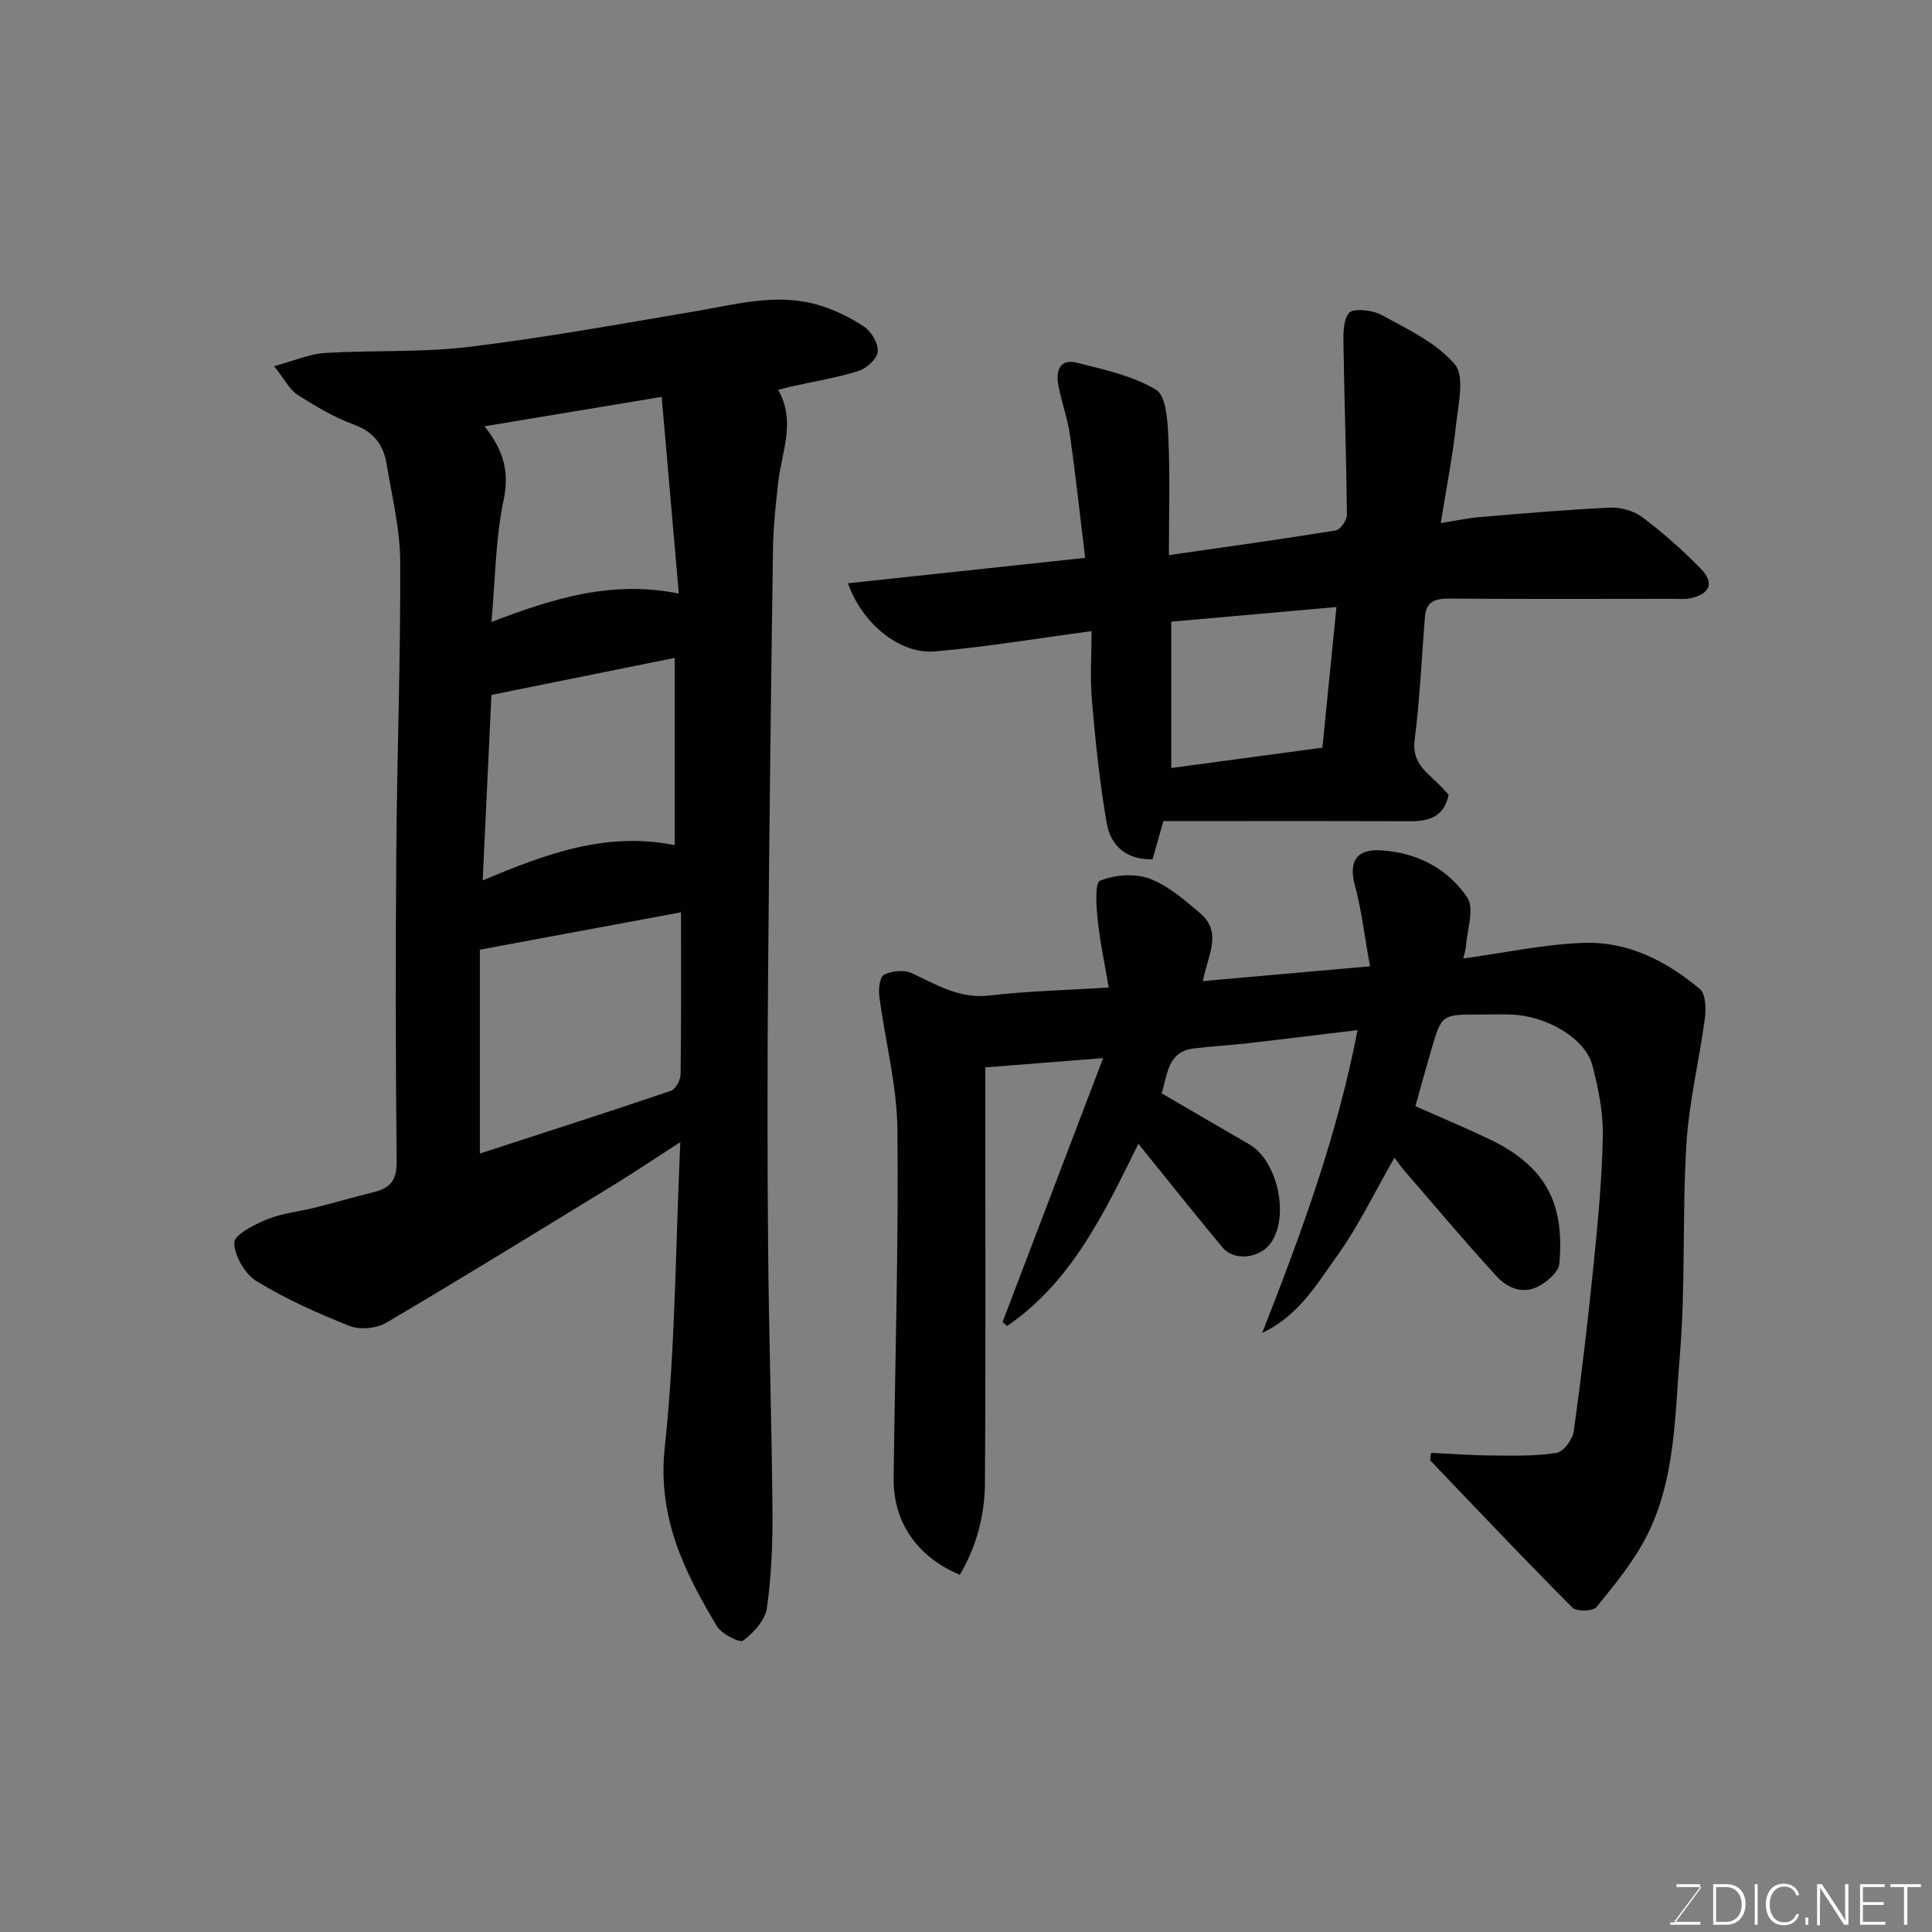
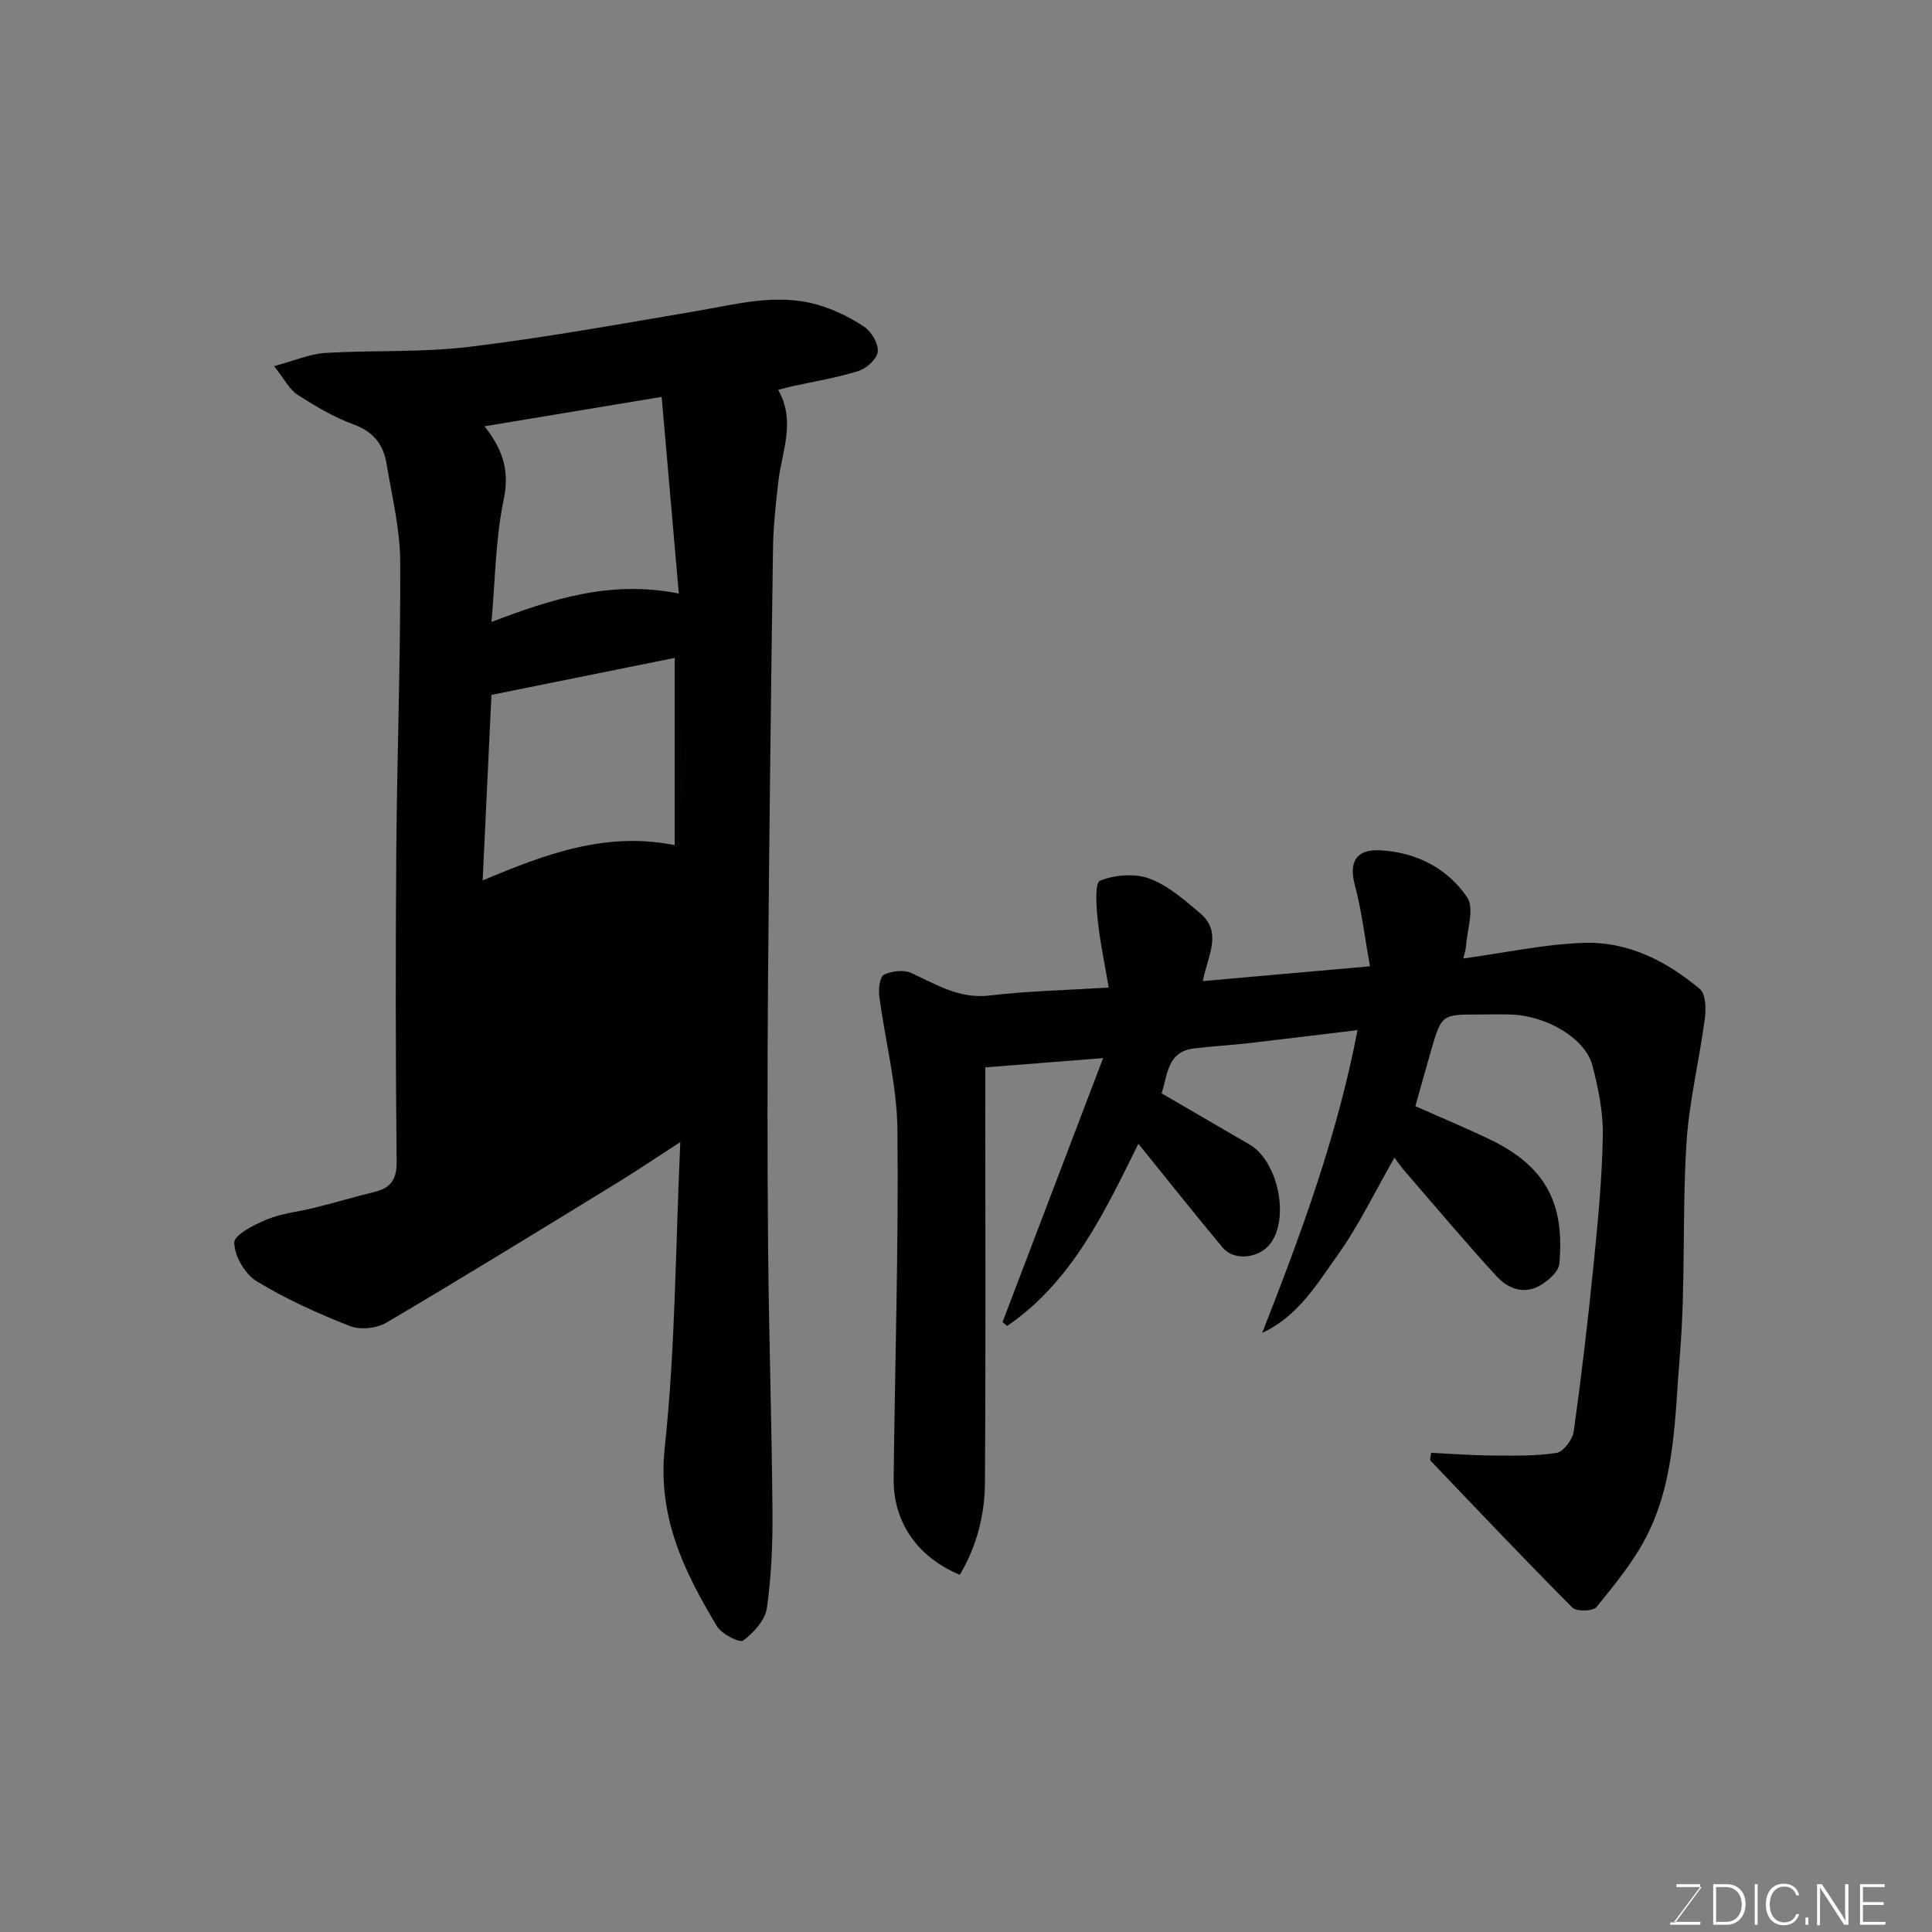
<svg xmlns="http://www.w3.org/2000/svg" enable-background="new 0 0 400 400" viewBox="0 0 400 400">
  <rect x="0" y="0" width="400" height="400" fill="#808080" stroke="none" />
-   <path d="m140.85 236.46c-5.48 3.54-9.49 6.24-13.6 8.76-15.72 9.62-31.41 19.29-47.28 28.64-2.01 1.18-5.41 1.52-7.55.68-6.63-2.62-13.22-5.57-19.29-9.28-2.41-1.47-4.6-5.24-4.63-7.98-.02-1.63 4.19-3.76 6.83-4.84 3.13-1.27 6.63-1.59 9.95-2.43 4.1-1.03 8.16-2.22 12.27-3.24 3.31-.82 4.6-2.5 4.57-6.22-.22-21.49-.24-42.99-.07-64.48.16-19.93.9-39.86.81-59.79-.03-6.78-1.72-13.57-2.84-20.33-.65-3.91-2.7-6.56-6.76-8.05-4.1-1.5-7.96-3.8-11.66-6.17-1.65-1.06-2.64-3.14-4.85-5.92 4.23-1.14 7.35-2.53 10.54-2.73 9.91-.61 19.94-.07 29.77-1.26 15.71-1.9 31.31-4.74 46.92-7.38 8.39-1.42 16.74-3.79 25.24-1.36 3.4.98 6.75 2.59 9.69 4.56 1.51 1.01 2.98 3.51 2.82 5.18-.14 1.49-2.32 3.47-4 3.99-4.48 1.41-9.16 2.16-13.76 3.18-.76.17-1.51.38-2.86.73 3.73 6.55.74 12.77.02 19.09-.52 4.58-1.02 9.19-1.09 13.79-.42 29.59-.78 59.19-1.02 88.78-.15 18.66-.16 37.32.01 55.98.16 18.1.75 36.19.9 54.29.06 6.76-.2 13.59-1.15 20.27-.36 2.5-2.74 5.12-4.91 6.74-.73.55-4.47-1.35-5.44-2.97-6.81-11.35-12.35-22.65-10.8-37.05 2.21-20.47 2.21-41.2 3.22-63.18zm.15-47.58c-14.34 2.66-28.05 5.21-41.65 7.74v42.21c13.42-4.37 26.54-8.57 39.58-13 .96-.33 1.96-2.21 1.98-3.38.15-10.96.09-21.92.09-33.57zm-1.31-13.9c0-13.29 0-26.01 0-38.77-12.57 2.54-24.84 5.02-37.94 7.66-.59 12.46-1.2 25.43-1.82 38.41 13.11-5.51 25.56-10.16 39.76-7.3zm-37.94-46.21c12.68-4.84 24.85-8.69 38.79-5.88-1.23-14.06-2.39-27.41-3.55-40.72-12.4 2.06-24.17 4.01-36.68 6.09 4 5.04 5.18 9.46 3.96 15.25-1.69 8.09-1.73 16.53-2.52 25.26z" fill="#010100" />
+   <path d="m140.85 236.46c-5.48 3.54-9.49 6.24-13.6 8.76-15.72 9.62-31.41 19.29-47.28 28.64-2.01 1.18-5.41 1.52-7.55.68-6.63-2.62-13.22-5.57-19.29-9.28-2.41-1.47-4.6-5.24-4.63-7.98-.02-1.63 4.19-3.76 6.83-4.84 3.13-1.27 6.63-1.59 9.95-2.43 4.1-1.03 8.16-2.22 12.27-3.24 3.31-.82 4.6-2.5 4.57-6.22-.22-21.49-.24-42.99-.07-64.48.16-19.93.9-39.86.81-59.79-.03-6.78-1.72-13.57-2.84-20.33-.65-3.91-2.7-6.56-6.76-8.05-4.1-1.5-7.96-3.8-11.66-6.17-1.65-1.06-2.64-3.14-4.85-5.92 4.23-1.14 7.35-2.53 10.54-2.73 9.91-.61 19.94-.07 29.77-1.26 15.71-1.9 31.31-4.74 46.92-7.38 8.39-1.42 16.74-3.79 25.24-1.36 3.4.98 6.75 2.59 9.69 4.56 1.51 1.01 2.98 3.51 2.82 5.18-.14 1.49-2.32 3.47-4 3.99-4.48 1.41-9.16 2.16-13.76 3.18-.76.17-1.51.38-2.86.73 3.73 6.55.74 12.77.02 19.09-.52 4.58-1.02 9.19-1.09 13.79-.42 29.59-.78 59.19-1.02 88.78-.15 18.66-.16 37.32.01 55.98.16 18.1.75 36.19.9 54.29.06 6.76-.2 13.59-1.15 20.27-.36 2.5-2.74 5.12-4.91 6.74-.73.55-4.47-1.35-5.44-2.97-6.81-11.35-12.35-22.65-10.8-37.05 2.21-20.47 2.21-41.2 3.22-63.18zm.15-47.58c-14.34 2.66-28.05 5.21-41.65 7.74c13.42-4.37 26.54-8.57 39.58-13 .96-.33 1.96-2.21 1.98-3.38.15-10.96.09-21.92.09-33.57zm-1.31-13.9c0-13.29 0-26.01 0-38.77-12.57 2.54-24.84 5.02-37.94 7.66-.59 12.46-1.2 25.43-1.82 38.41 13.11-5.51 25.56-10.16 39.76-7.3zm-37.94-46.21c12.68-4.84 24.85-8.69 38.79-5.88-1.23-14.06-2.39-27.41-3.55-40.72-12.4 2.06-24.17 4.01-36.68 6.09 4 5.04 5.18 9.46 3.96 15.25-1.69 8.09-1.73 16.53-2.52 25.26z" fill="#010100" />
  <path d="m281.06 213.27c-8.05.97-15.35 1.88-22.65 2.72-3.76.43-7.54.61-11.29 1.09-5.54.7-5.36 5.6-6.63 9.28 6.08 3.54 12.13 7.07 18.2 10.59 5.85 3.39 8.35 15.04 4.37 20.46-2.3 3.13-7.52 3.75-9.91.9-5.77-6.91-11.36-13.97-17.46-21.5-6.99 14.11-13.75 28.57-27.18 37.72-.31-.27-.62-.55-.94-.82 6.8-17.84 13.6-35.69 20.82-54.64-9 .71-16.42 1.29-24.4 1.92v5.6c0 26.83.11 53.66-.07 80.49-.04 6.68-1.75 13.13-5.2 18.97-8.82-3.7-13.8-10.92-13.7-19.91.27-24.1 1.04-48.2.78-72.3-.1-9.23-2.56-18.42-3.76-27.66-.19-1.46.13-3.97.98-4.38 1.63-.77 4.13-1.07 5.7-.34 5.18 2.39 9.91 5.39 16.15 4.65 7.84-.93 15.77-1.09 24.68-1.65-.79-4.69-1.78-9.26-2.27-13.88-.3-2.83-.65-7.78.47-8.24 3.04-1.23 7.2-1.56 10.25-.43 3.85 1.43 7.23 4.42 10.46 7.15 4.72 3.99 1.59 8.74.57 14.07 11.37-1.01 22.49-2 34.61-3.07-1.1-6.08-1.73-11.57-3.14-16.84-1.28-4.78.29-7.47 5.35-7.17 7.46.43 13.87 3.75 17.92 9.75 1.55 2.29-.04 6.73-.26 10.18-.05.74-.33 1.47-.56 2.47 8.57-1.18 16.73-2.96 24.95-3.24 9.12-.32 17.15 3.76 24.04 9.56 1.21 1.02 1.3 4.04 1.04 6.03-1.15 8.72-3.3 17.37-3.83 26.11-.89 14.57-.14 29.25-1.36 43.78-1.05 12.61-.92 25.71-6.88 37.37-2.7 5.29-6.61 10.02-10.38 14.67-.71.88-4.12.96-4.98.11-9.95-10-19.66-20.25-29.4-30.45-.14-.15.04-.61.14-1.6 4.08.19 8.22.52 12.37.55 4.54.04 9.14.16 13.59-.53 1.43-.22 3.35-2.78 3.58-4.47 1.6-11.52 2.96-23.08 4.12-34.66.89-8.85 1.74-17.72 1.9-26.6.08-4.83-.94-9.78-2.16-14.49-1.44-5.57-9.41-10.27-16.79-10.54-2.16-.08-4.33-.01-6.5-.01-7.9 0-7.92-.01-10.06 7.28-1.14 3.89-2.21 7.81-3.3 11.7 5.21 2.32 10.42 4.48 15.49 6.92 11.88 5.72 15.41 13.69 14.31 25.73-.14 1.56-2.14 3.32-3.71 4.31-3.43 2.17-6.87.89-9.27-1.73-6.56-7.15-12.8-14.6-19.16-21.94-.65-.75-1.21-1.59-1.99-2.63-4.12 7.18-7.44 14.14-11.86 20.31-4.25 5.95-8.14 12.56-15.52 15.96 8.03-20.44 15.56-40.86 19.73-62.68z" fill="#010100" />
-   <path d="m226 130.67c-11.08 1.48-21.71 3.26-32.42 4.2-7.16.63-15.02-5.61-18.02-14.11 16.1-1.72 31.88-3.41 49.11-5.26-1.02-8.35-1.94-16.89-3.15-25.4-.5-3.53-1.76-6.94-2.42-10.45-.54-2.88.35-5.45 3.83-4.56 5.63 1.43 11.58 2.68 16.42 5.61 2.13 1.29 2.39 6.52 2.55 10.01.36 7.6.11 15.23.11 24.22 11.96-1.72 23.25-3.28 34.5-5.1.97-.16 2.36-2.08 2.35-3.17-.1-11.46-.52-22.92-.69-34.39-.04-2.55-.24-5.7 1.1-7.46.79-1.04 4.85-.65 6.74.38 5.38 2.95 11.35 5.74 15.18 10.22 2.11 2.47.74 8.26.28 12.48-.7 6.46-1.97 12.87-3.17 20.4 3.38-.53 5.68-1.04 8-1.23 9.02-.75 18.05-1.55 27.09-1.96 2.24-.1 4.95.7 6.72 2.04 4.26 3.21 8.28 6.79 12.02 10.6 2.84 2.89 1.94 5.19-2 6.09-1.27.29-2.65.15-3.98.15-15.33.01-30.65.07-45.98-.05-2.87-.02-4.88.49-5.14 3.7-.7 8.53-1.05 17.1-2.15 25.58-.64 4.94 2.78 6.83 5.38 9.54.57.6 1.13 1.21 1.67 1.79-.94 4.57-4.05 5.51-8.07 5.49-17.08-.08-34.16-.03-51-.03-.96 3.38-1.56 5.53-2.23 7.9-5.38.16-8.67-2.76-9.49-7.46-1.46-8.36-2.33-16.84-3.06-25.3-.42-4.92-.08-9.91-.08-14.47zm16.5 28.34c10.46-1.41 20.86-2.81 31.29-4.22.98-9.75 1.91-19.09 2.91-29.11-11.76 1.04-23.21 2.06-34.2 3.03z" fill="#010100" />
  <g fill="#fbfcfa">
    <path d="m346.9 398 5.4-7.3h-5.2v-.6h4.9v.6l-5.4 7.2h5.5l-.1.6h-6.2v-.5z" />
    <path d="m354.7 390.1h2.8c2.3 0 3.9 1.6 3.9 4.1s-1.6 4.3-3.9 4.3h-2.8zm.6 7.8h2c2.2 0 3.3-1.6 3.3-3.6 0-1.8-1-3.6-3.3-3.6h-2z" />
    <path d="m363.9 390.1v8.4h-.6v-8.4z" />
    <path d="m372.5 396.3c-.4 1.3-1.4 2.3-3.2 2.3-2.4 0-3.7-1.9-3.7-4.3 0-2.3 1.2-4.3 3.7-4.3 1.8 0 2.9 1 3.2 2.4h-.6c-.4-1.1-1.1-1.8-2.5-1.8-2.1 0-3 1.9-3 3.7s.9 3.7 3 3.7c1.4 0 2.1-.7 2.5-1.7z" />
    <path d="m373.8 398.5v-1.5h.6v1.5z" />
    <path d="m376.2 398.5v-8.4h1c1.3 2 4.4 6.6 4.9 7.6-.1-1.2-.1-2.4-.1-3.8v-3.8h.7v8.4h-.9c-1.2-1.9-4.4-6.8-5-7.7.1 1.1 0 2.3 0 3.9v3.9h-.6z" />
    <path d="m390 394.4h-4.3v3.5h4.7l-.1.6h-5.2v-8.4h5.1v.6h-4.5v3.1h4.3z" />
-     <path d="m394.2 390.7h-2.8v-.6h6.3v.6h-2.8v7.8h-.7z" />
  </g>
</svg>